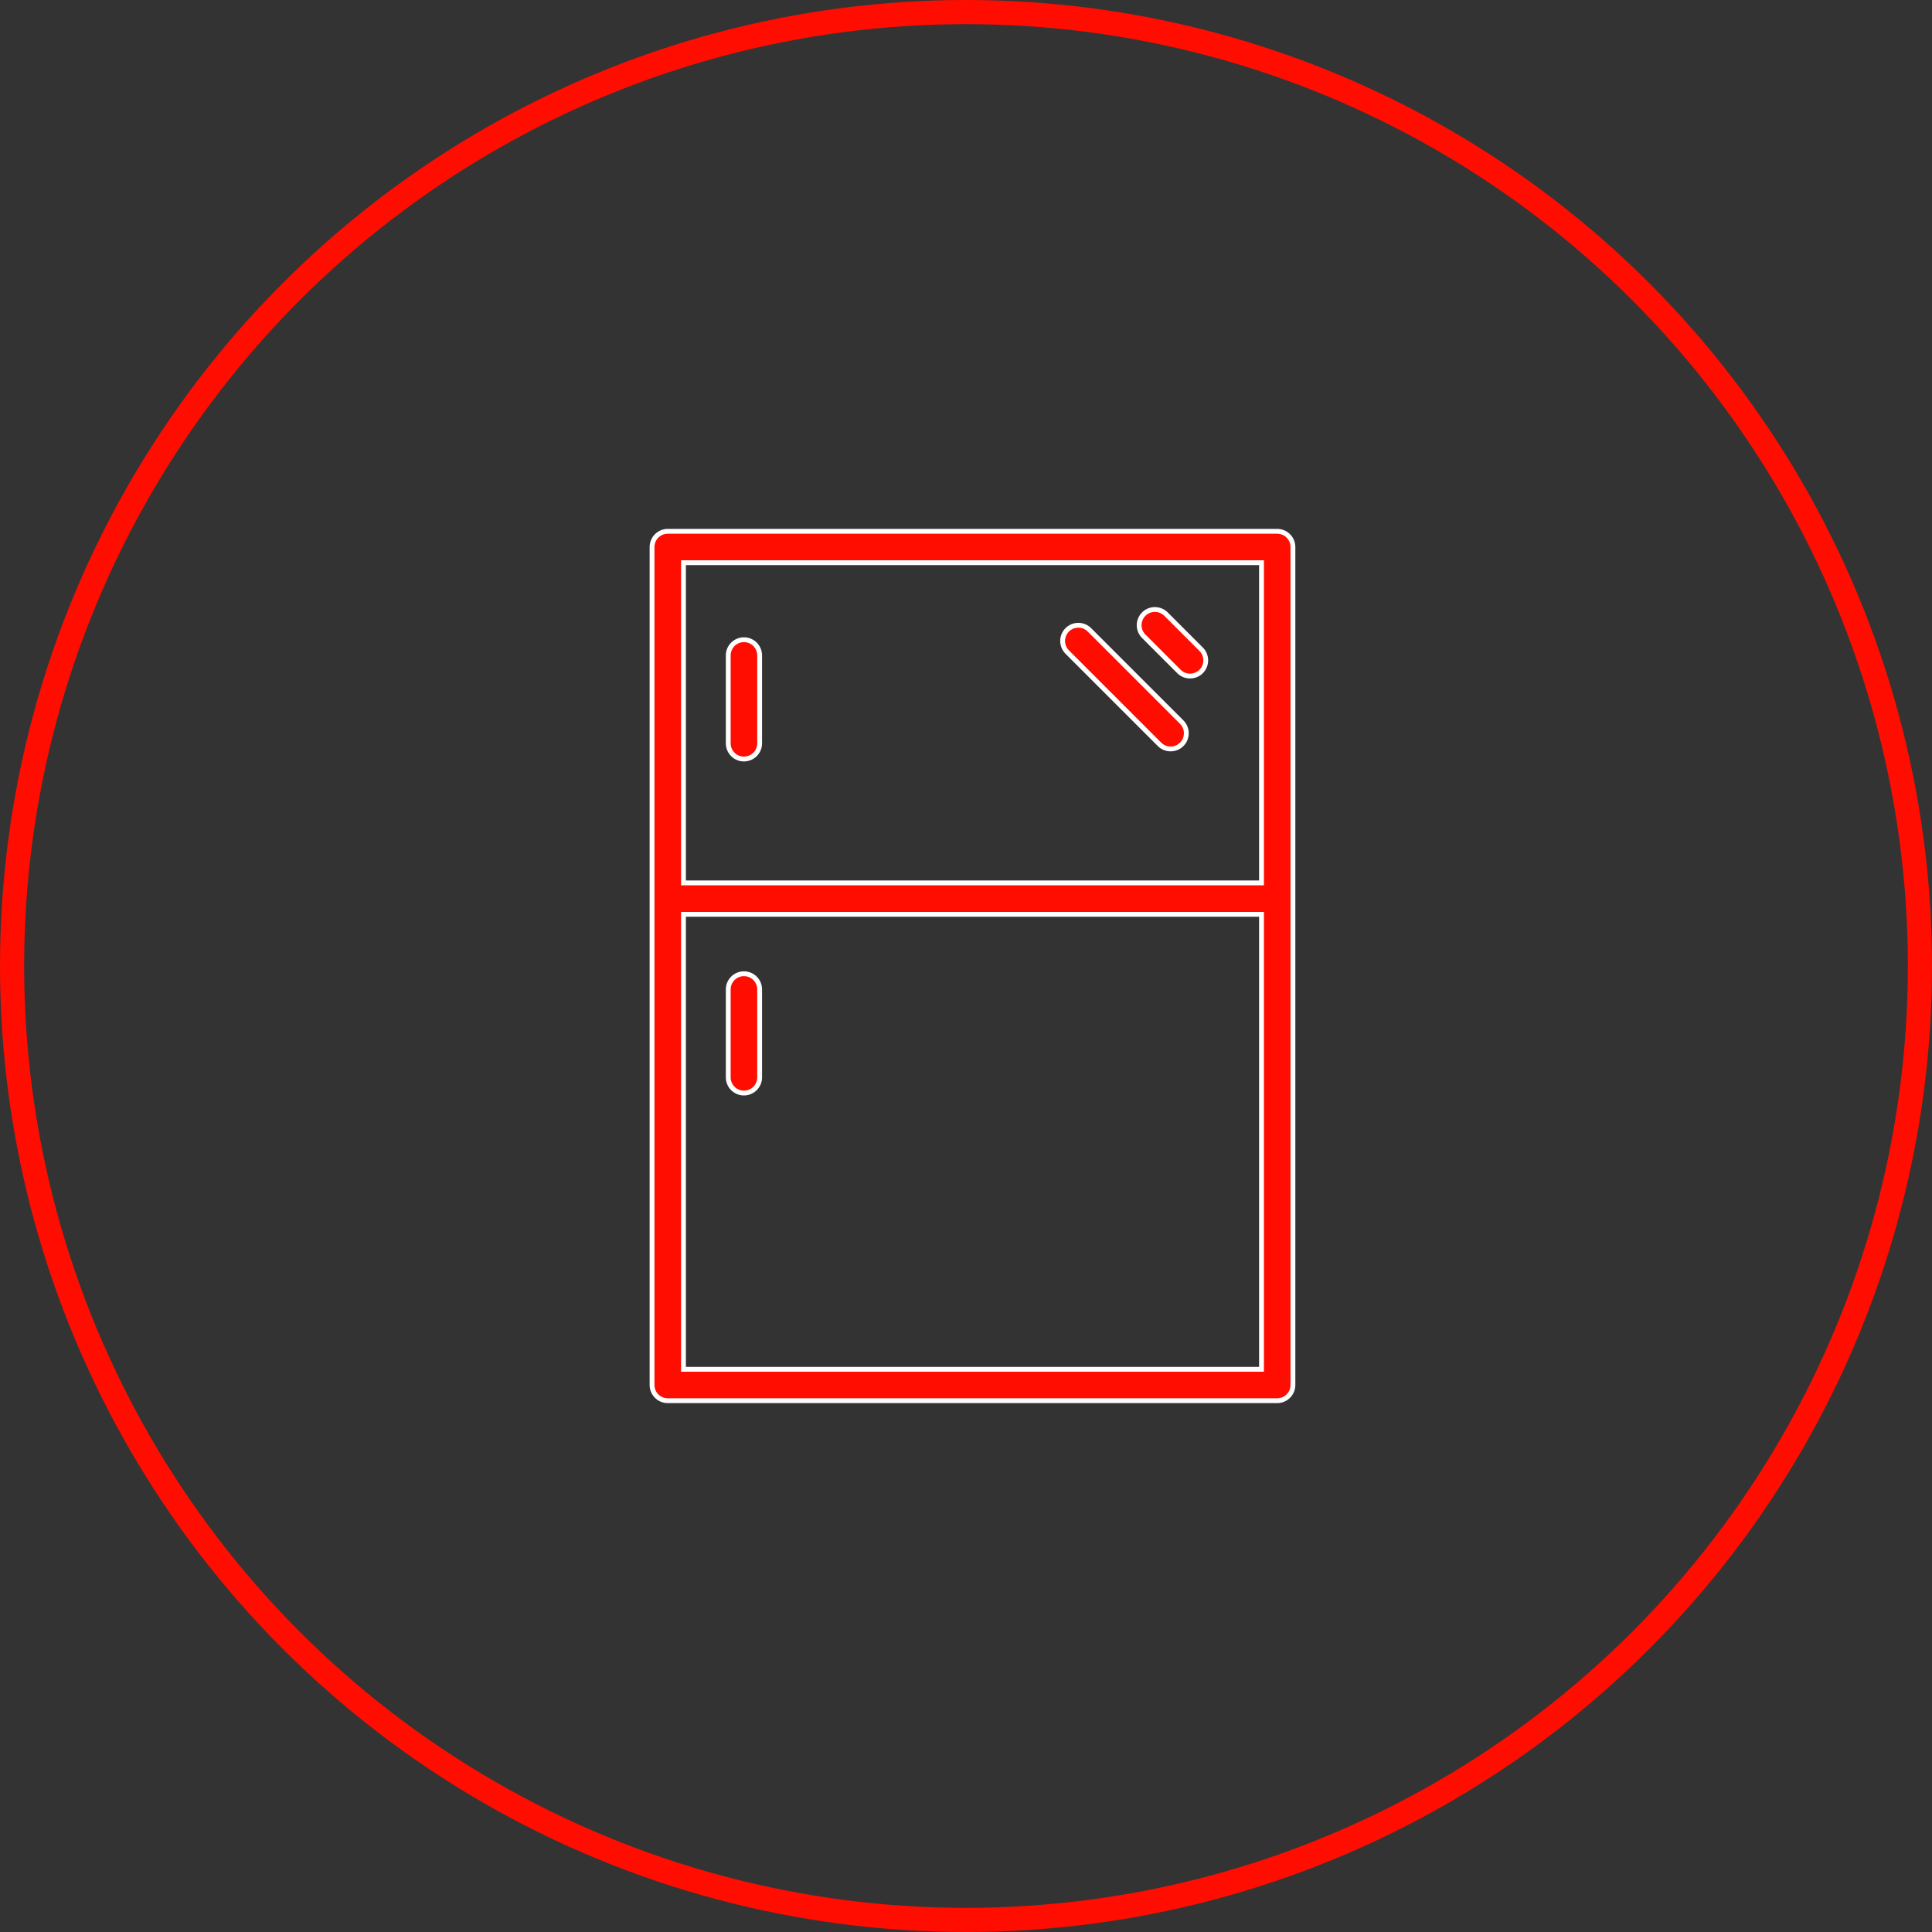
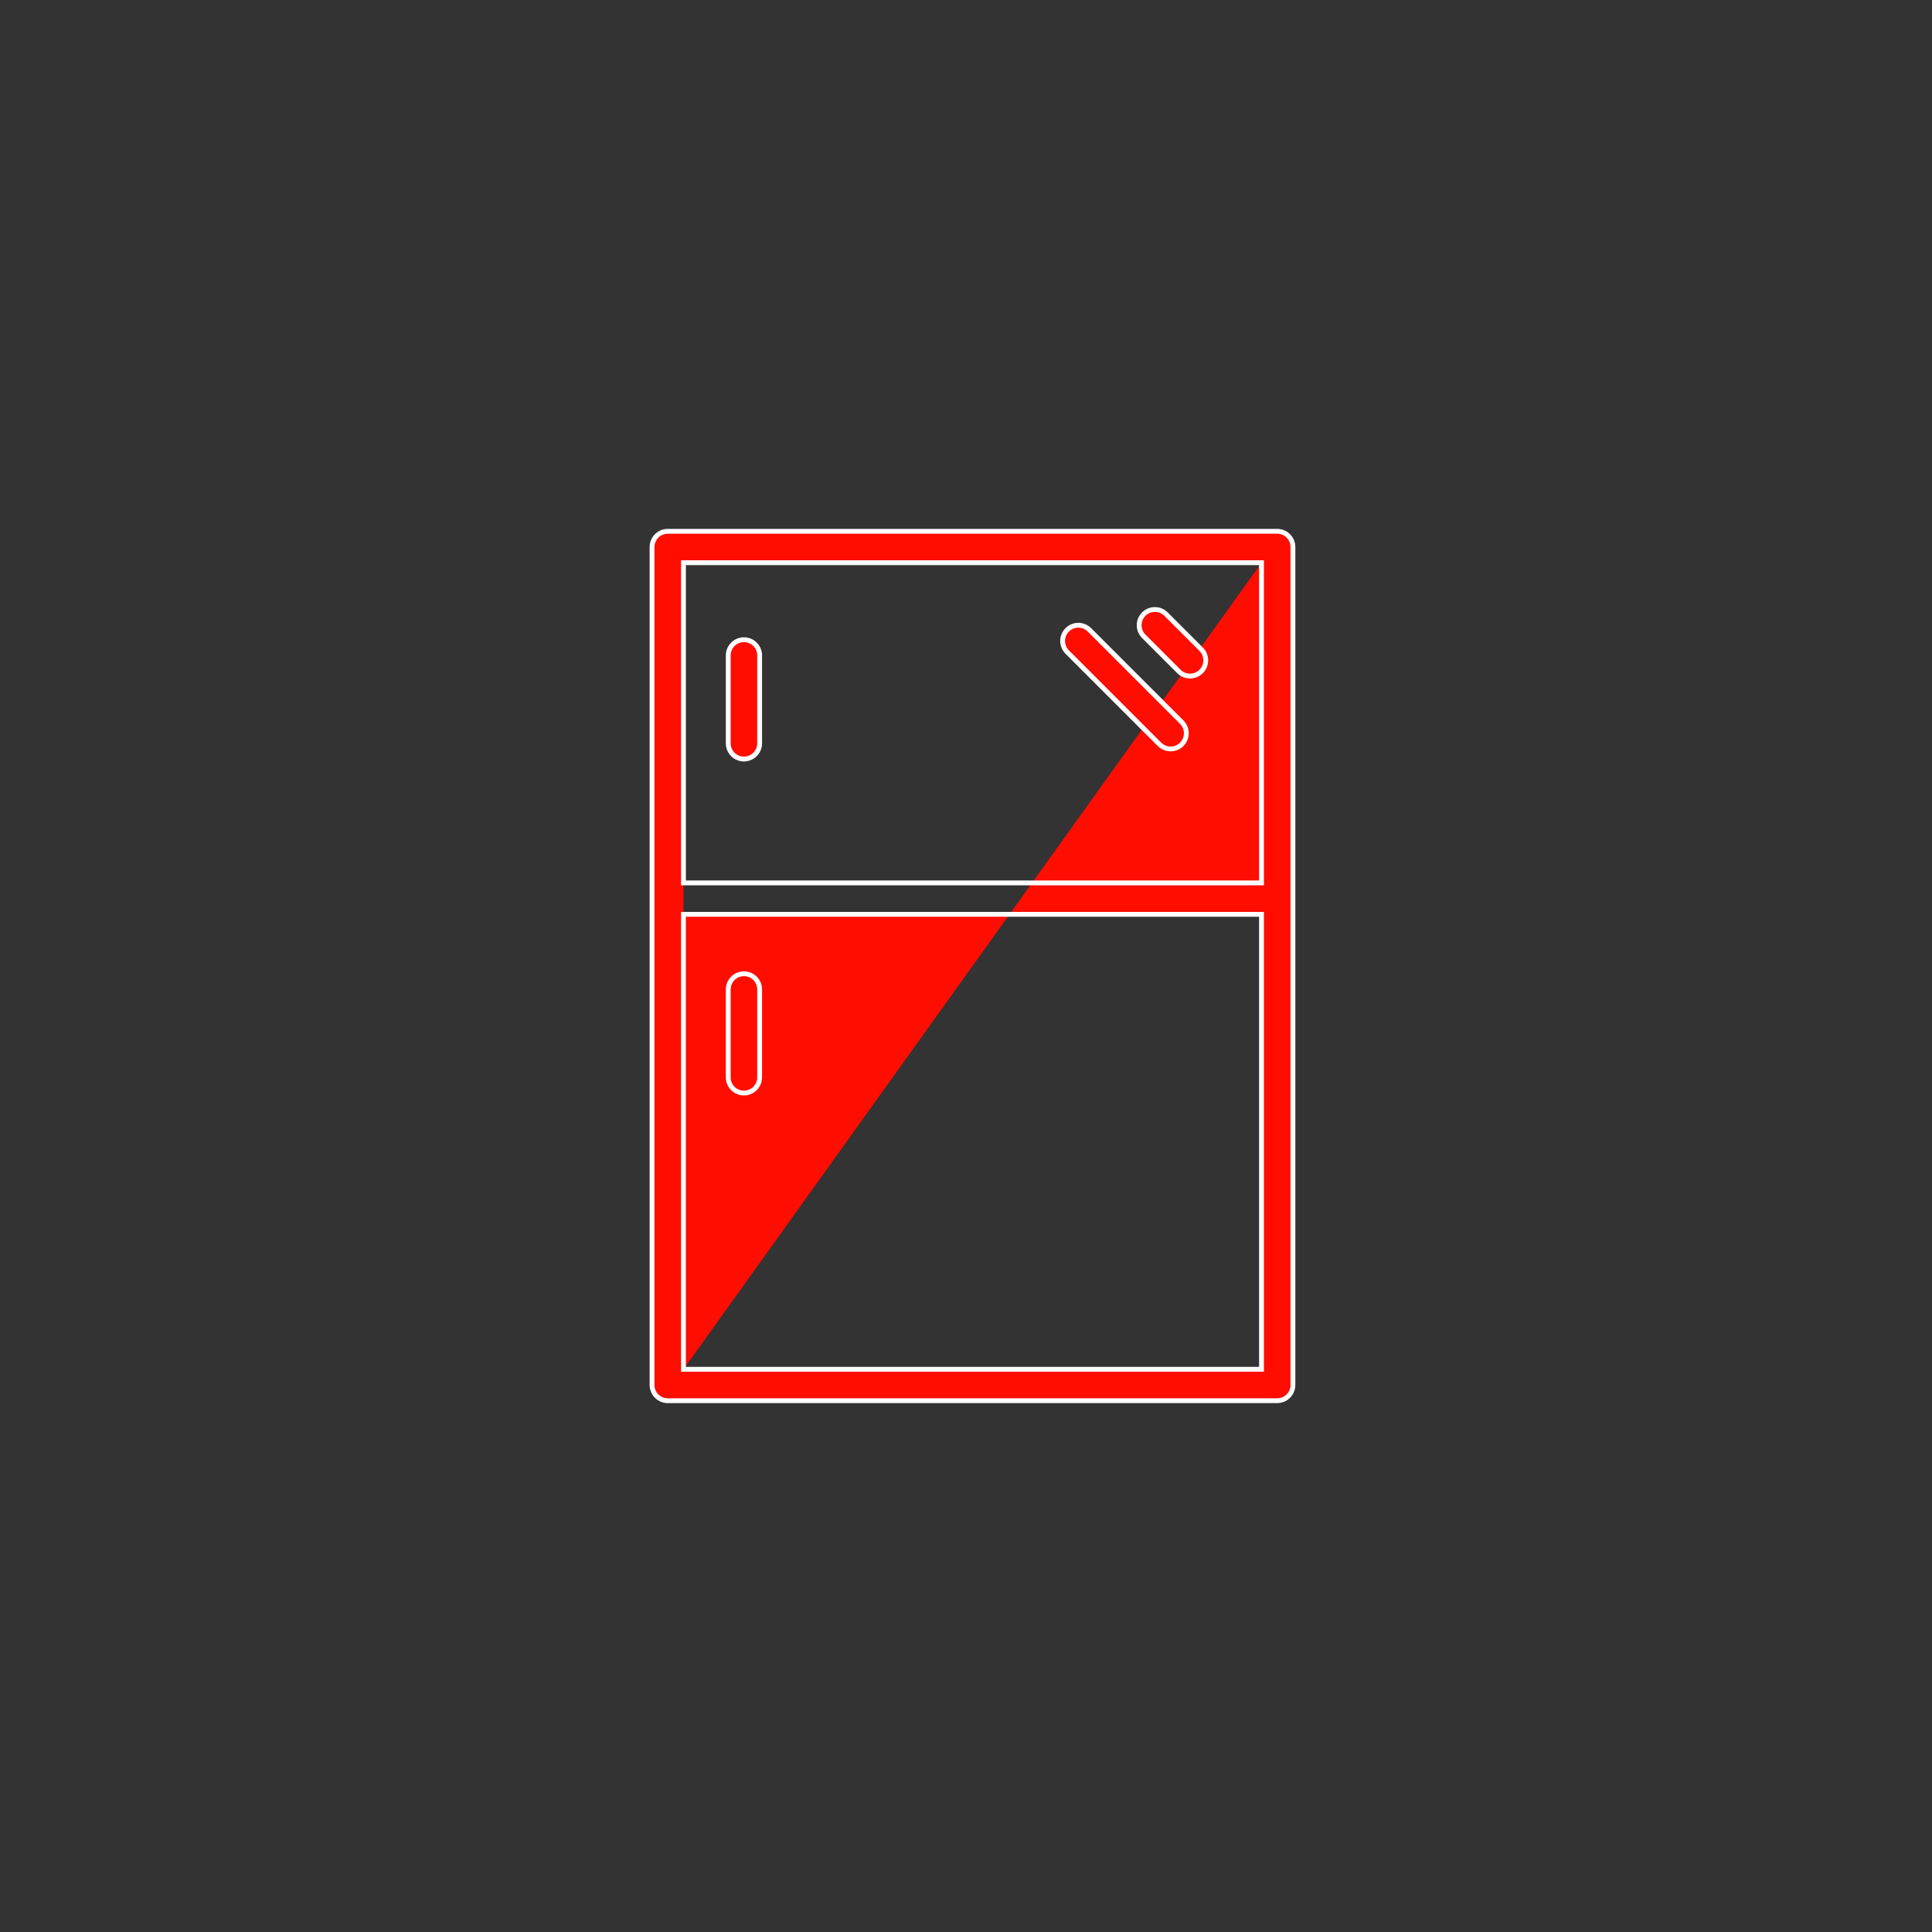
<svg xmlns="http://www.w3.org/2000/svg" width="80" height="80" viewBox="0 0 80 80" fill="none">
  <rect x="0" y="0" width="80" height="80" fill="#333333" stroke="none" />
  <path d="M30.556 40.37C30.635 40.337 30.72 40.32 30.805 40.32C30.89 40.32 30.975 40.337 31.054 40.37C31.133 40.402 31.204 40.45 31.265 40.511C31.325 40.571 31.373 40.643 31.406 40.721C31.439 40.8 31.455 40.885 31.455 40.971V44.61C31.455 44.783 31.387 44.948 31.265 45.07C31.143 45.192 30.977 45.261 30.805 45.261C30.633 45.261 30.467 45.192 30.345 45.07C30.223 44.948 30.155 44.783 30.155 44.61V40.971C30.155 40.885 30.171 40.8 30.204 40.721C30.237 40.643 30.285 40.571 30.345 40.511C30.405 40.45 30.477 40.402 30.556 40.37Z" fill="#FF0D01" />
  <path d="M30.825 31.429L30.835 31.429L30.851 31.428C30.921 31.423 30.989 31.407 31.054 31.38C31.133 31.348 31.204 31.3 31.265 31.239C31.325 31.179 31.373 31.107 31.406 31.028C31.439 30.949 31.455 30.865 31.455 30.779V27.139C31.455 26.967 31.387 26.802 31.265 26.68C31.143 26.558 30.977 26.489 30.805 26.489C30.633 26.489 30.467 26.558 30.345 26.68C30.223 26.802 30.155 26.967 30.155 27.139V30.779C30.155 30.865 30.171 30.949 30.204 31.028C30.207 31.036 30.211 31.044 30.215 31.052C30.218 31.06 30.222 31.067 30.225 31.074C30.235 31.093 30.245 31.111 30.257 31.129C30.282 31.169 30.312 31.206 30.345 31.239C30.405 31.3 30.477 31.348 30.556 31.38C30.635 31.413 30.72 31.43 30.805 31.43L30.813 31.43L30.825 31.429Z" fill="#FF0D01" />
  <path d="M48.817 27.804C48.939 27.926 49.104 27.994 49.277 27.994C49.449 27.994 49.615 27.926 49.737 27.804C49.859 27.682 49.927 27.516 49.927 27.344C49.927 27.171 49.859 27.006 49.737 26.884L48.281 25.428C48.159 25.306 47.993 25.238 47.821 25.238C47.648 25.238 47.483 25.306 47.361 25.428C47.239 25.55 47.17 25.716 47.17 25.888C47.17 26.061 47.239 26.226 47.361 26.348L48.817 27.804Z" fill="#FF0D01" />
  <path d="M48.473 31.012C48.301 31.012 48.135 30.944 48.013 30.822L44.191 27C44.069 26.878 44.001 26.713 44.001 26.541C44.001 26.368 44.069 26.203 44.191 26.081C44.313 25.959 44.479 25.89 44.651 25.89C44.824 25.89 44.989 25.959 45.111 26.081L48.933 29.902C49.055 30.024 49.123 30.19 49.123 30.362C49.123 30.535 49.055 30.7 48.933 30.822C48.811 30.944 48.646 31.012 48.473 31.012Z" fill="#FF0D01" />
-   <path fill-rule="evenodd" clip-rule="evenodd" d="M52.886 58C52.972 58 53.056 57.983 53.135 57.95C53.171 57.936 53.206 57.917 53.238 57.897C53.277 57.871 53.313 57.842 53.346 57.809C53.407 57.749 53.455 57.677 53.487 57.599C53.52 57.52 53.537 57.435 53.537 57.35V22.65C53.537 22.565 53.52 22.48 53.487 22.401C53.455 22.323 53.407 22.251 53.346 22.191C53.286 22.13 53.214 22.082 53.135 22.049C53.056 22.017 52.972 22 52.886 22H27.65C27.565 22 27.48 22.017 27.401 22.049C27.369 22.063 27.338 22.079 27.308 22.097C27.282 22.113 27.258 22.131 27.235 22.15L27.224 22.159C27.212 22.169 27.201 22.18 27.19 22.191C27.157 22.224 27.127 22.262 27.101 22.302C27.081 22.334 27.064 22.367 27.049 22.401C27.037 22.431 27.027 22.461 27.02 22.491C27.007 22.543 27 22.597 27 22.65V57.35C27 57.435 27.017 57.52 27.049 57.599C27.082 57.677 27.13 57.749 27.19 57.809C27.251 57.87 27.323 57.918 27.401 57.95C27.48 57.983 27.565 58 27.65 58H52.886ZM28.301 56.699V37.86H52.236V56.699H28.301ZM52.236 23.301V36.559H28.301V23.301H52.236Z" fill="#FF0D01" />
+   <path fill-rule="evenodd" clip-rule="evenodd" d="M52.886 58C52.972 58 53.056 57.983 53.135 57.95C53.171 57.936 53.206 57.917 53.238 57.897C53.277 57.871 53.313 57.842 53.346 57.809C53.407 57.749 53.455 57.677 53.487 57.599C53.52 57.52 53.537 57.435 53.537 57.35V22.65C53.537 22.565 53.52 22.48 53.487 22.401C53.455 22.323 53.407 22.251 53.346 22.191C53.286 22.13 53.214 22.082 53.135 22.049C53.056 22.017 52.972 22 52.886 22H27.65C27.565 22 27.48 22.017 27.401 22.049C27.369 22.063 27.338 22.079 27.308 22.097C27.282 22.113 27.258 22.131 27.235 22.15L27.224 22.159C27.212 22.169 27.201 22.18 27.19 22.191C27.157 22.224 27.127 22.262 27.101 22.302C27.081 22.334 27.064 22.367 27.049 22.401C27.037 22.431 27.027 22.461 27.02 22.491C27.007 22.543 27 22.597 27 22.65V57.35C27 57.435 27.017 57.52 27.049 57.599C27.082 57.677 27.13 57.749 27.19 57.809C27.251 57.87 27.323 57.918 27.401 57.95C27.48 57.983 27.565 58 27.65 58H52.886ZM28.301 56.699V37.86H52.236V56.699H28.301ZV36.559H28.301V23.301H52.236Z" fill="#FF0D01" />
  <path d="M30.556 40.37C30.635 40.337 30.72 40.32 30.805 40.32C30.89 40.32 30.975 40.337 31.054 40.37C31.133 40.402 31.204 40.45 31.265 40.511C31.325 40.571 31.373 40.643 31.406 40.721C31.439 40.8 31.455 40.885 31.455 40.971V44.61C31.455 44.783 31.387 44.948 31.265 45.07C31.143 45.192 30.977 45.261 30.805 45.261C30.633 45.261 30.467 45.192 30.345 45.07C30.223 44.948 30.155 44.783 30.155 44.61V40.971C30.155 40.885 30.171 40.8 30.204 40.721C30.237 40.643 30.285 40.571 30.345 40.511C30.405 40.45 30.477 40.402 30.556 40.37Z" stroke="white" stroke-width="0.2" />
  <path d="M30.825 31.429L30.835 31.429L30.851 31.428C30.921 31.423 30.989 31.407 31.054 31.38C31.133 31.348 31.204 31.3 31.265 31.239C31.325 31.179 31.373 31.107 31.406 31.028C31.439 30.949 31.455 30.865 31.455 30.779V27.139C31.455 26.967 31.387 26.802 31.265 26.68C31.143 26.558 30.977 26.489 30.805 26.489C30.633 26.489 30.467 26.558 30.345 26.68C30.223 26.802 30.155 26.967 30.155 27.139V30.779C30.155 30.865 30.171 30.949 30.204 31.028C30.207 31.036 30.211 31.044 30.215 31.052C30.218 31.06 30.222 31.067 30.225 31.074C30.235 31.093 30.245 31.111 30.257 31.129C30.282 31.169 30.312 31.206 30.345 31.239C30.405 31.3 30.477 31.348 30.556 31.38C30.635 31.413 30.72 31.43 30.805 31.43L30.813 31.43L30.825 31.429Z" stroke="white" stroke-width="0.2" />
  <path d="M48.817 27.804C48.939 27.926 49.104 27.994 49.277 27.994C49.449 27.994 49.615 27.926 49.737 27.804C49.859 27.682 49.927 27.516 49.927 27.344C49.927 27.171 49.859 27.006 49.737 26.884L48.281 25.428C48.159 25.306 47.993 25.238 47.821 25.238C47.648 25.238 47.483 25.306 47.361 25.428C47.239 25.55 47.17 25.716 47.17 25.888C47.17 26.061 47.239 26.226 47.361 26.348L48.817 27.804Z" stroke="white" stroke-width="0.2" />
  <path d="M48.473 31.012C48.301 31.012 48.135 30.944 48.013 30.822L44.191 27C44.069 26.878 44.001 26.713 44.001 26.541C44.001 26.368 44.069 26.203 44.191 26.081C44.313 25.959 44.479 25.89 44.651 25.89C44.824 25.89 44.989 25.959 45.111 26.081L48.933 29.902C49.055 30.024 49.123 30.19 49.123 30.362C49.123 30.535 49.055 30.7 48.933 30.822C48.811 30.944 48.646 31.012 48.473 31.012Z" stroke="white" stroke-width="0.2" />
  <path fill-rule="evenodd" clip-rule="evenodd" d="M52.886 58C52.972 58 53.056 57.983 53.135 57.95C53.171 57.936 53.206 57.917 53.238 57.897C53.277 57.871 53.313 57.842 53.346 57.809C53.407 57.749 53.455 57.677 53.487 57.599C53.52 57.52 53.537 57.435 53.537 57.35V22.65C53.537 22.565 53.52 22.48 53.487 22.401C53.455 22.323 53.407 22.251 53.346 22.191C53.286 22.13 53.214 22.082 53.135 22.049C53.056 22.017 52.972 22 52.886 22H27.65C27.565 22 27.48 22.017 27.401 22.049C27.369 22.063 27.338 22.079 27.308 22.097C27.282 22.113 27.258 22.131 27.235 22.15L27.224 22.159C27.212 22.169 27.201 22.18 27.19 22.191C27.157 22.224 27.127 22.262 27.101 22.302C27.081 22.334 27.064 22.367 27.049 22.401C27.037 22.431 27.027 22.461 27.02 22.491C27.007 22.543 27 22.597 27 22.65V57.35C27 57.435 27.017 57.52 27.049 57.599C27.082 57.677 27.13 57.749 27.19 57.809C27.251 57.87 27.323 57.918 27.401 57.95C27.48 57.983 27.565 58 27.65 58H52.886ZM28.301 56.699V37.86H52.236V56.699H28.301ZM52.236 23.301V36.559H28.301V23.301H52.236Z" stroke="white" stroke-width="0.2" />
-   <circle cx="40" cy="40" r="39.5" stroke="#FF0D01" />
</svg>